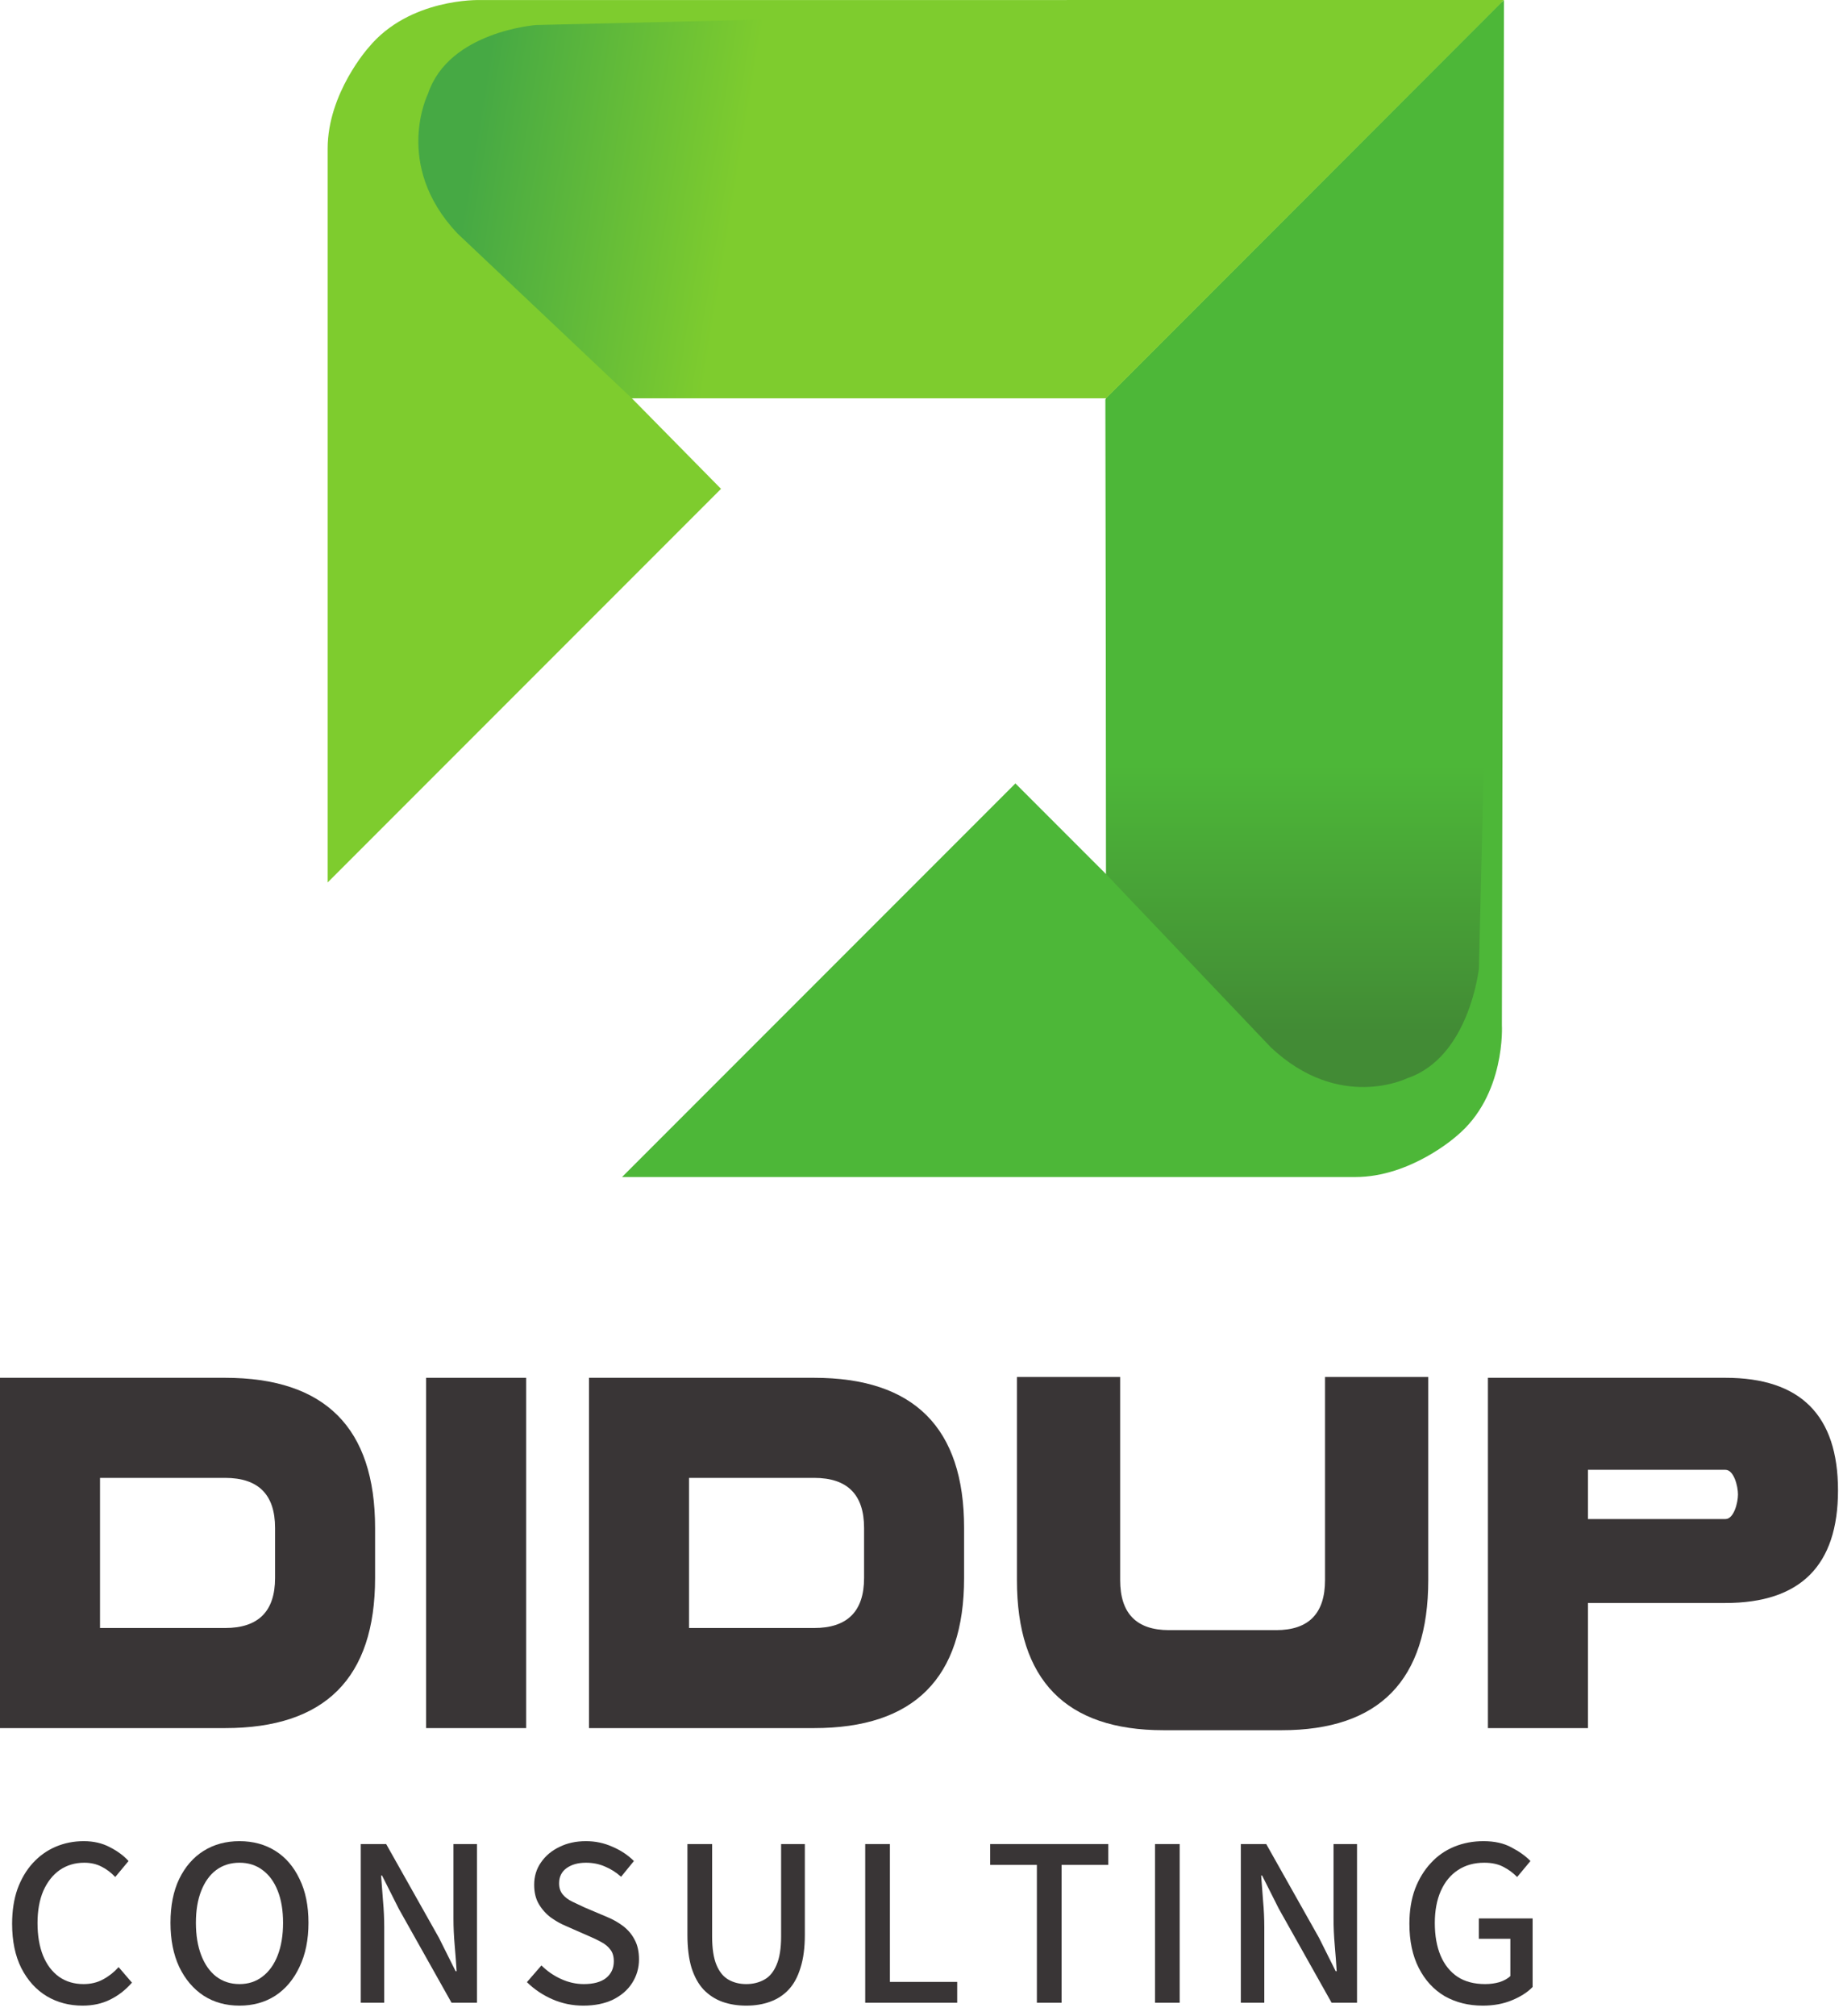
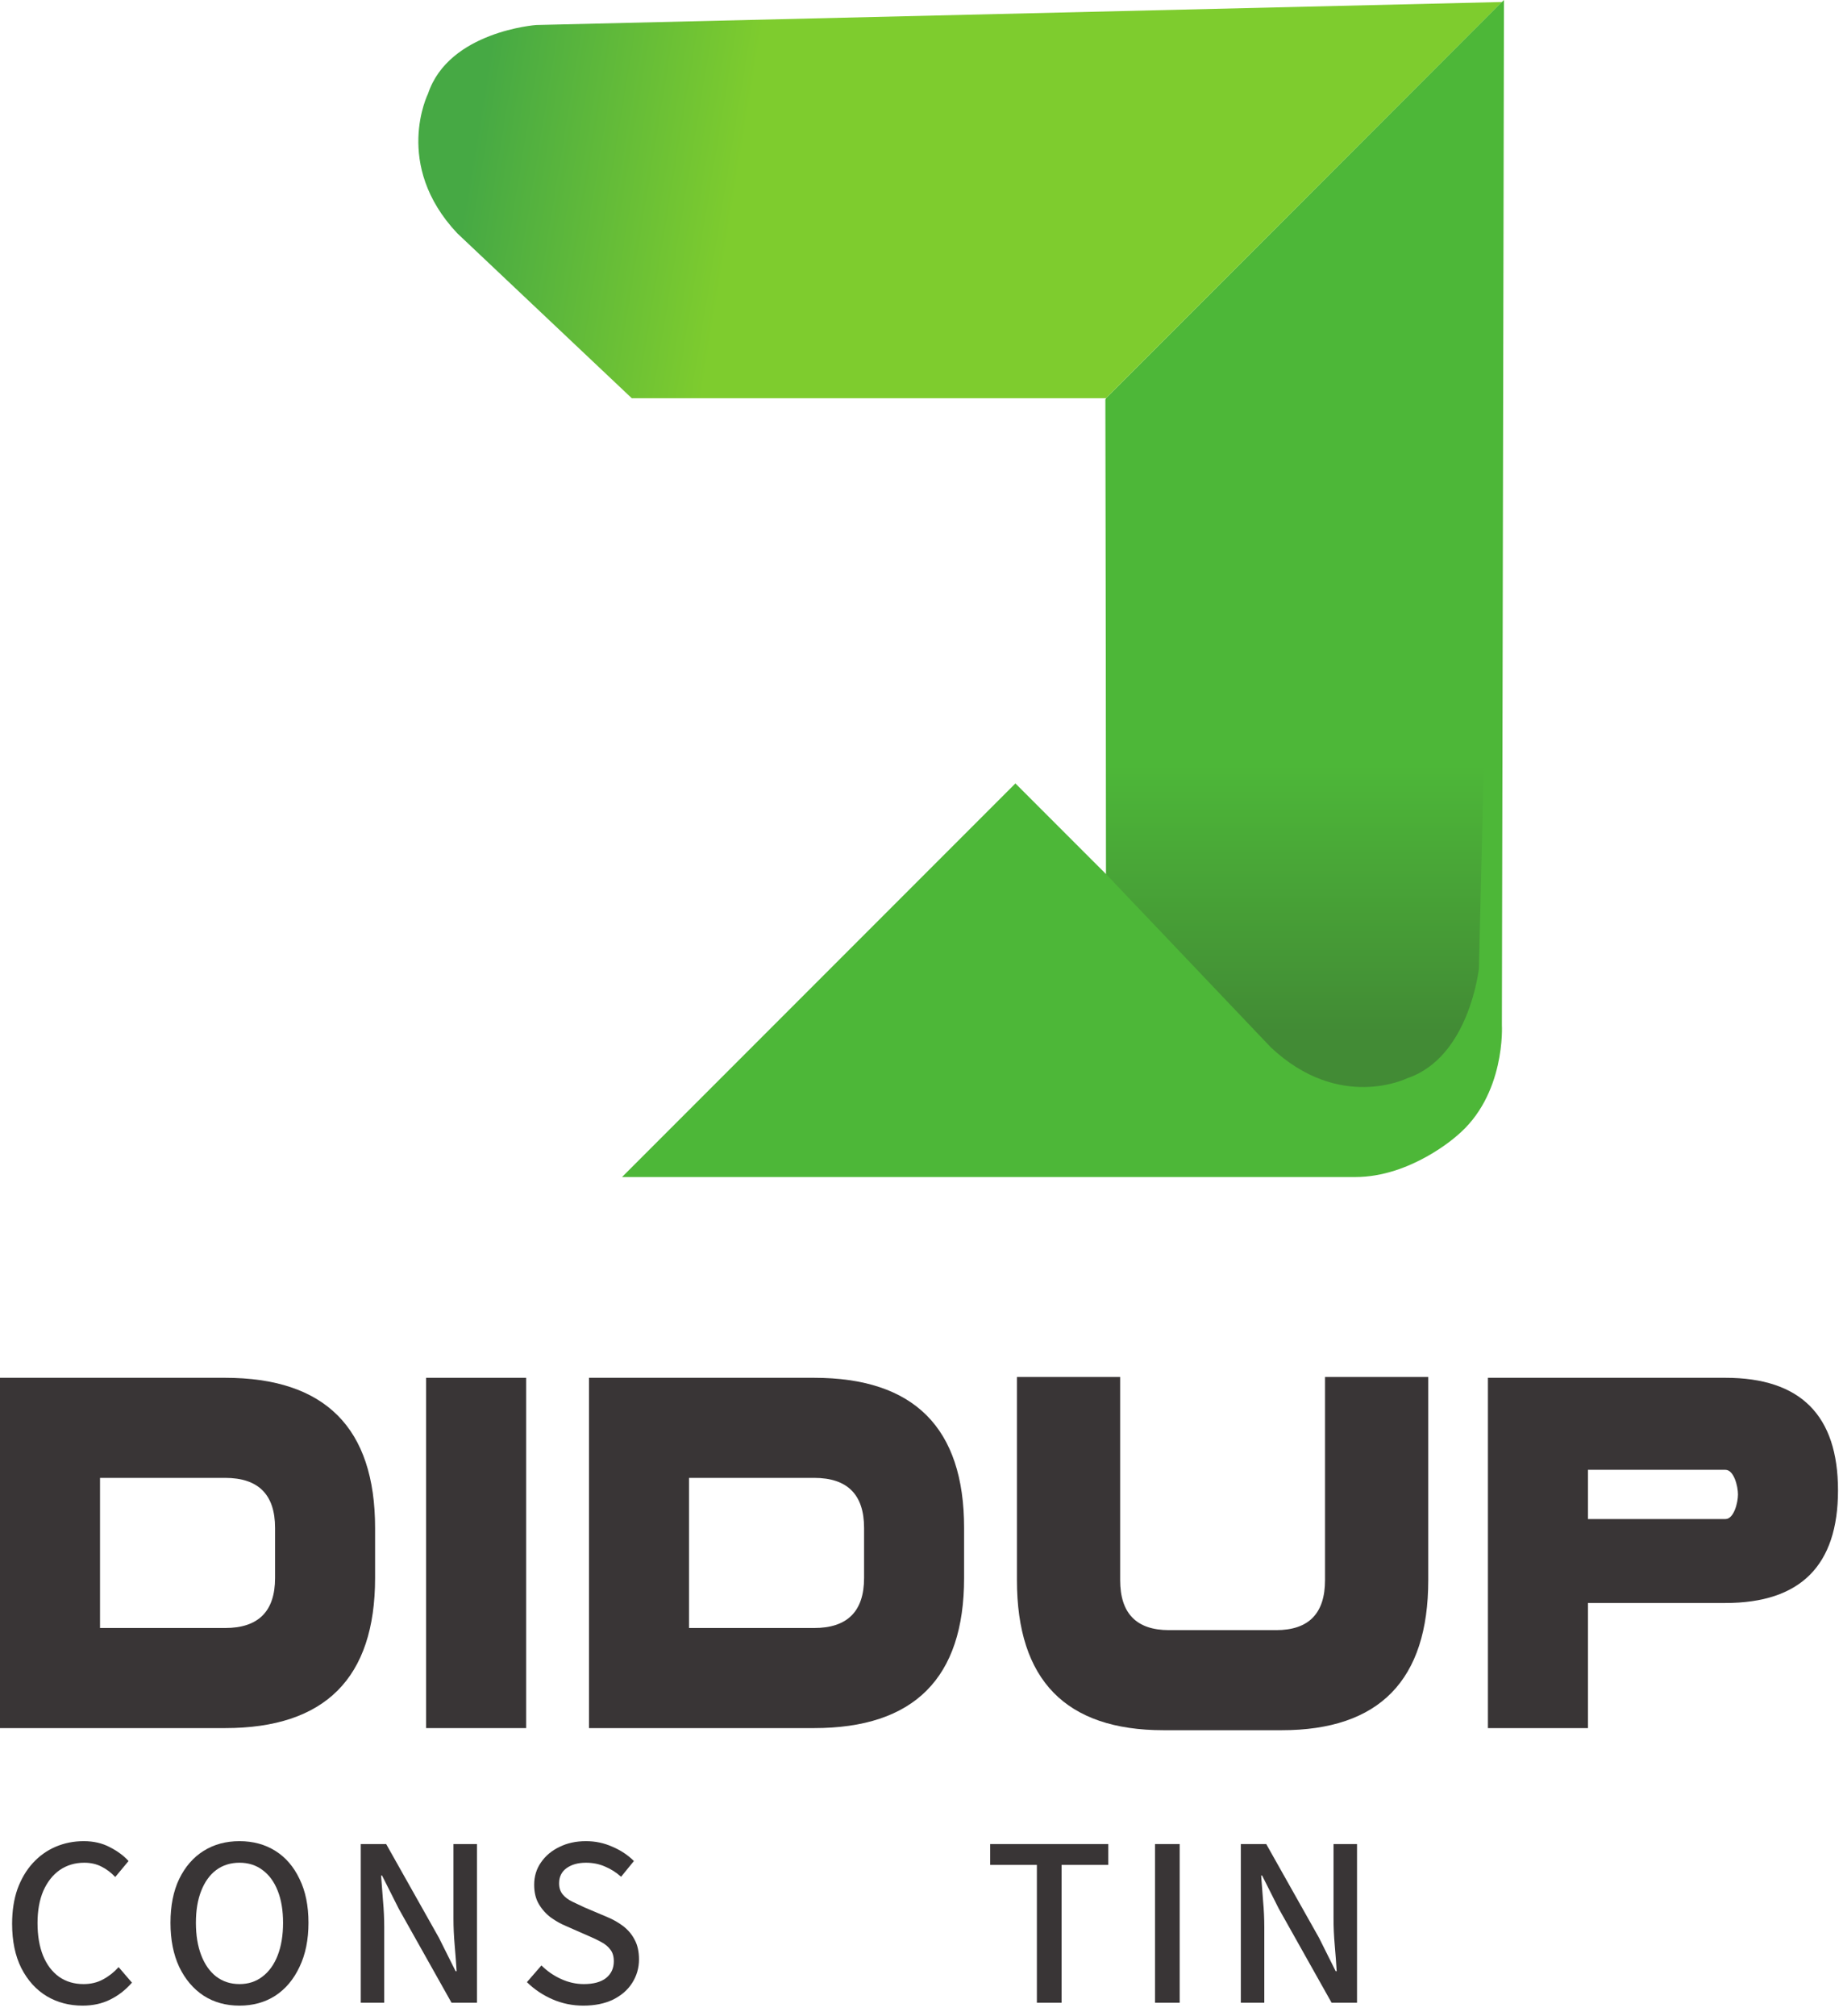
<svg xmlns="http://www.w3.org/2000/svg" width="225" height="246" viewBox="0 0 225 246" fill="none">
  <path d="M183.61 -6.15331e-05L135.02 48.59L135.044 106.664L123.964 95.585L75.939 143.609H165.464C172.249 143.609 177.798 138.627 177.798 138.627C183.863 133.643 183.356 125.059 183.356 125.059L183.61 -6.15331e-05" fill="#4DB738" />
-   <path d="M135.033 48.589L183.61 -0L58.528 0.007C58.528 0.007 49.968 -0.253 44.985 5.812C44.985 5.812 40 11.362 40 18.146V107.671L88.026 59.645L77.132 48.589H135.033Z" fill="#7ECC2E" />
  <path d="M135.02 48.59L183.367 0.244L65.461 3.052C65.461 3.052 54.793 3.815 52.254 11.433C52.254 11.433 47.936 20.068 55.81 28.449L77.132 48.59H135.02" fill="url(#paint0_linear_487_496)" />
  <path d="M134.947 48.733L183.367 0.244L180.551 118.142C180.551 118.142 179.407 129.017 171.789 131.557C171.789 131.557 163.536 135.667 155.154 127.793L135.044 106.664L134.947 48.733Z" fill="url(#paint1_linear_487_496)" />
  <path d="M10.078 244.706C8.463 244.706 7.005 244.322 5.704 243.554C4.404 242.766 3.369 241.623 2.601 240.125C1.852 238.628 1.478 236.825 1.478 234.717C1.478 233.141 1.695 231.732 2.128 230.49C2.581 229.249 3.202 228.195 3.99 227.328C4.798 226.441 5.734 225.771 6.798 225.318C7.862 224.865 9.005 224.638 10.226 224.638C11.428 224.638 12.492 224.885 13.418 225.377C14.344 225.85 15.103 226.412 15.694 227.062L14.068 229.013C13.576 228.481 13.014 228.057 12.384 227.742C11.773 227.426 11.073 227.269 10.285 227.269C9.162 227.269 8.167 227.564 7.3 228.156C6.453 228.747 5.783 229.594 5.29 230.697C4.818 231.801 4.581 233.111 4.581 234.628C4.581 236.165 4.808 237.495 5.261 238.618C5.714 239.721 6.364 240.579 7.212 241.189C8.059 241.781 9.054 242.076 10.197 242.076C11.083 242.076 11.871 241.889 12.561 241.515C13.27 241.14 13.911 240.638 14.482 240.007L16.108 241.899C15.339 242.785 14.453 243.475 13.448 243.968C12.463 244.46 11.339 244.706 10.078 244.706Z" fill="#393536" />
  <path d="M29.237 244.706C27.582 244.706 26.123 244.303 24.863 243.495C23.602 242.667 22.607 241.495 21.877 239.978C21.168 238.46 20.813 236.667 20.813 234.599C20.813 232.51 21.168 230.727 21.877 229.249C22.607 227.752 23.602 226.609 24.863 225.821C26.123 225.032 27.582 224.638 29.237 224.638C30.892 224.638 32.35 225.032 33.611 225.821C34.872 226.609 35.857 227.752 36.566 229.249C37.295 230.727 37.66 232.51 37.66 234.599C37.66 236.667 37.295 238.46 36.566 239.978C35.857 241.495 34.872 242.667 33.611 243.495C32.35 244.303 30.892 244.706 29.237 244.706ZM29.237 242.076C30.32 242.076 31.256 241.771 32.044 241.16C32.852 240.549 33.473 239.682 33.906 238.559C34.34 237.436 34.557 236.116 34.557 234.599C34.557 233.081 34.34 231.781 33.906 230.697C33.473 229.594 32.852 228.747 32.044 228.156C31.256 227.564 30.32 227.269 29.237 227.269C28.153 227.269 27.207 227.564 26.399 228.156C25.611 228.747 25 229.594 24.567 230.697C24.134 231.781 23.917 233.081 23.917 234.599C23.917 236.116 24.134 237.436 24.567 238.559C25 239.682 25.611 240.549 26.399 241.16C27.207 241.771 28.153 242.076 29.237 242.076Z" fill="#393536" />
  <path d="M44.042 244.352V224.993H47.145L53.588 236.431L55.627 240.51H55.745C55.686 239.524 55.608 238.47 55.509 237.347C55.411 236.224 55.361 235.14 55.361 234.096V224.993H58.228V244.352H55.125L48.682 232.884L46.642 228.835H46.524C46.603 229.82 46.682 230.855 46.761 231.939C46.859 233.022 46.908 234.096 46.908 235.16V244.352H44.042Z" fill="#393536" />
  <path d="M71.213 244.706C69.893 244.706 68.642 244.45 67.46 243.938C66.277 243.426 65.233 242.726 64.327 241.84L66.1 239.8C66.79 240.49 67.588 241.042 68.494 241.455C69.4 241.869 70.326 242.076 71.272 242.076C72.454 242.076 73.361 241.83 73.991 241.337C74.622 240.825 74.937 240.145 74.937 239.298C74.937 238.707 74.799 238.234 74.523 237.879C74.267 237.525 73.903 237.219 73.43 236.963C72.977 236.707 72.445 236.451 71.834 236.195L69.144 235.012C68.514 234.756 67.893 234.411 67.282 233.978C66.691 233.544 66.199 233.003 65.805 232.352C65.41 231.702 65.213 230.904 65.213 229.958C65.213 228.934 65.489 228.027 66.041 227.239C66.593 226.431 67.341 225.801 68.287 225.348C69.233 224.875 70.317 224.638 71.538 224.638C72.681 224.638 73.755 224.865 74.76 225.318C75.784 225.752 76.661 226.333 77.39 227.062L75.824 228.983C75.233 228.451 74.582 228.037 73.873 227.742C73.164 227.426 72.385 227.269 71.538 227.269C70.553 227.269 69.755 227.495 69.144 227.949C68.553 228.382 68.258 228.993 68.258 229.781C68.258 230.333 68.405 230.786 68.701 231.141C68.996 231.495 69.391 231.791 69.883 232.027C70.376 232.264 70.878 232.5 71.391 232.737L74.05 233.86C74.819 234.175 75.499 234.559 76.09 235.012C76.681 235.466 77.144 236.017 77.479 236.667C77.834 237.318 78.011 238.116 78.011 239.061C78.011 240.106 77.735 241.061 77.183 241.928C76.651 242.776 75.873 243.455 74.848 243.968C73.824 244.46 72.612 244.706 71.213 244.706Z" fill="#393536" />
-   <path d="M91.105 244.706C90.041 244.706 89.066 244.549 88.179 244.234C87.312 243.918 86.553 243.426 85.903 242.756C85.273 242.086 84.78 241.199 84.425 240.096C84.091 238.992 83.923 237.653 83.923 236.076V224.993H86.938V236.254C86.938 237.731 87.115 238.894 87.47 239.741C87.824 240.588 88.317 241.189 88.948 241.544C89.578 241.899 90.297 242.076 91.105 242.076C91.913 242.076 92.642 241.899 93.292 241.544C93.942 241.189 94.445 240.588 94.799 239.741C95.174 238.894 95.361 237.731 95.361 236.254V224.993H98.257V236.076C98.257 237.653 98.08 238.992 97.725 240.096C97.39 241.199 96.908 242.086 96.277 242.756C95.647 243.426 94.888 243.918 94.001 244.234C93.135 244.549 92.169 244.706 91.105 244.706Z" fill="#393536" />
-   <path d="M105.628 244.352V224.993H108.642V241.81H116.859V244.352H105.628Z" fill="#393536" />
  <path d="M126.586 244.352V227.535H120.882V224.993H135.305V227.535H129.6V244.352H126.586Z" fill="#393536" />
-   <path d="M141.008 244.352V224.993H144.023V244.352H141.008Z" fill="#393536" />
+   <path d="M141.008 244.352V224.993H144.023V244.352H141.008" fill="#393536" />
  <path d="M151.483 244.352V224.993H154.587L161.03 236.431L163.069 240.51H163.187C163.128 239.524 163.049 238.47 162.951 237.347C162.852 236.224 162.803 235.14 162.803 234.096V224.993H165.67V244.352H162.567L156.124 232.884L154.084 228.835H153.966C154.045 229.82 154.124 230.855 154.202 231.939C154.301 233.022 154.35 234.096 154.35 235.16V244.352H151.483Z" fill="#393536" />
-   <path d="M181.019 244.706C179.285 244.706 177.739 244.322 176.379 243.554C175.039 242.766 173.985 241.623 173.217 240.125C172.448 238.628 172.064 236.825 172.064 234.717C172.064 233.141 172.291 231.732 172.744 230.49C173.217 229.249 173.857 228.195 174.665 227.328C175.473 226.441 176.428 225.771 177.532 225.318C178.635 224.865 179.827 224.638 181.108 224.638C182.467 224.638 183.61 224.895 184.536 225.407C185.482 225.899 186.251 226.451 186.842 227.062L185.216 229.013C184.743 228.52 184.182 228.106 183.531 227.771C182.901 227.436 182.123 227.269 181.197 227.269C179.975 227.269 178.911 227.564 178.005 228.156C177.098 228.747 176.399 229.594 175.906 230.697C175.414 231.801 175.167 233.111 175.167 234.628C175.167 236.165 175.404 237.495 175.877 238.618C176.349 239.721 177.039 240.579 177.945 241.189C178.852 241.781 179.975 242.076 181.315 242.076C181.926 242.076 182.507 241.997 183.059 241.84C183.61 241.662 184.054 241.416 184.389 241.101V236.549H180.546V234.067H187.108V242.431C186.477 243.081 185.63 243.623 184.566 244.056C183.522 244.49 182.339 244.706 181.019 244.706Z" fill="#393536" />
  <path d="M161.764 192.786C161.764 196.855 159.775 198.891 155.797 198.891H142.721C138.743 198.891 136.753 196.855 136.753 192.786V168H124.15V192.786C124.15 204.996 130.119 211.102 142.055 211.102H156.463C168.399 211.102 174.367 204.996 174.367 192.786V168H161.764V192.786Z" fill="#393536" />
  <path d="M12.211 180.315V198.632H27.475C31.546 198.632 33.581 196.597 33.581 192.527V186.421C33.581 182.351 31.546 180.315 27.475 180.315H12.211ZM0 168.104H27.475C39.687 168.104 45.792 174.21 45.792 186.421V192.527C45.792 204.738 39.687 210.844 27.475 210.844H0V168.104Z" fill="#393536" />
  <path d="M64.233 210.844H52.022V168.104H64.233V210.844Z" fill="#393536" />
  <path d="M84.121 180.315V198.632H99.385C103.455 198.632 105.489 196.597 105.489 192.527V186.421C105.489 182.351 103.455 180.315 99.385 180.315H84.121ZM71.909 168.104H99.385C111.595 168.104 117.701 174.21 117.701 186.421V192.527C117.701 204.738 111.595 210.844 99.385 210.844H71.909V168.104" fill="#393536" />
  <path d="M193.862 179.331V185.337H210.652C211.67 185.337 212.179 183.352 212.179 182.334C212.179 181.316 211.67 179.331 210.652 179.331H193.862ZM181.651 168.104H210.652C219.811 168.104 224.39 172.683 224.39 181.842C224.39 191 219.811 195.579 210.652 195.579H193.862V210.844H181.651V168.104Z" fill="#393536" />
  <defs>
    <linearGradient id="paint0_linear_487_496" x1="52.023" y1="11.584" x2="182.572" y2="33.001" gradientUnits="userSpaceOnUse">
      <stop stop-color="#46A944" />
      <stop offset="0.051" stop-color="#46A944" />
      <stop offset="0.297" stop-color="#7ECC2E" />
      <stop offset="0.679" stop-color="#7ECC2E" />
      <stop offset="1" stop-color="#7ECC2E" />
    </linearGradient>
    <linearGradient id="paint1_linear_487_496" x1="159.157" y1="132.629" x2="159.157" y2="0.245" gradientUnits="userSpaceOnUse">
      <stop stop-color="#428B35" />
      <stop offset="0.051" stop-color="#428B35" />
      <stop offset="0.297" stop-color="#4DB738" />
      <stop offset="0.679" stop-color="#4DB738" />
      <stop offset="1" stop-color="#4DB738" />
    </linearGradient>
  </defs>
</svg>